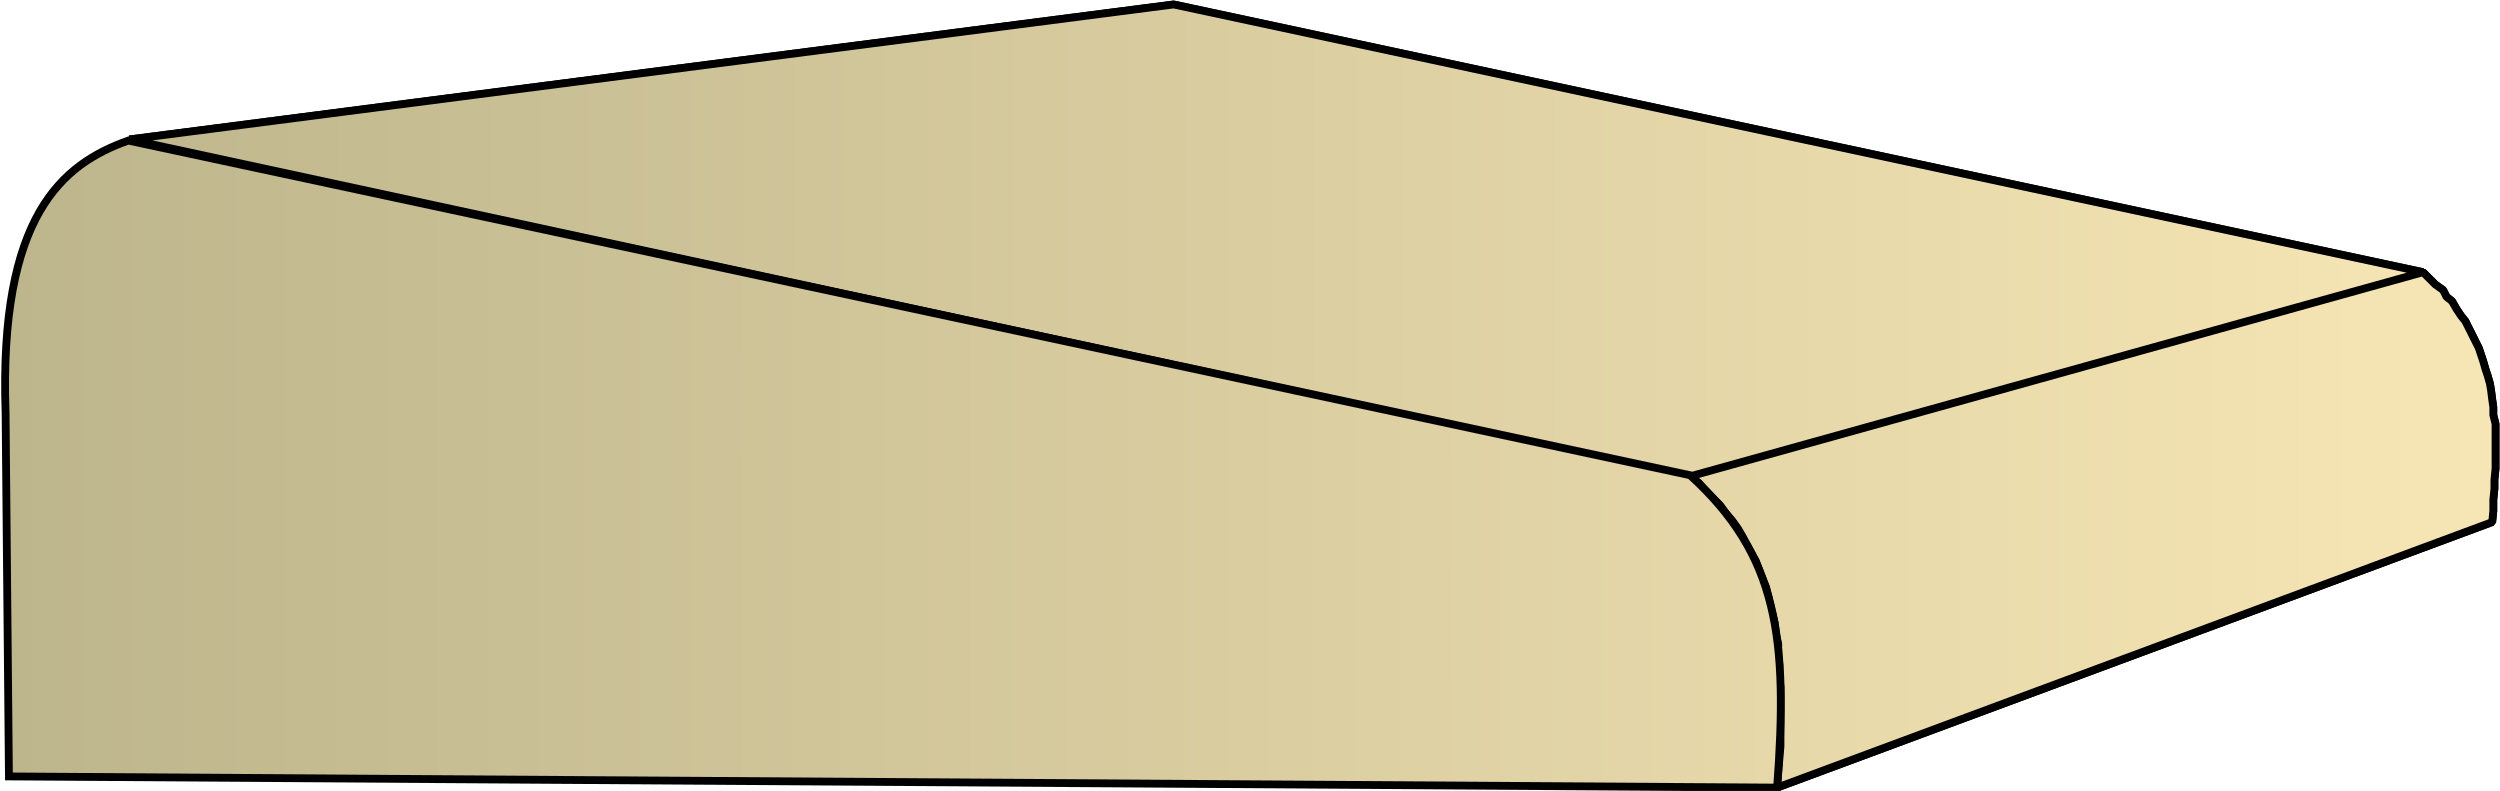
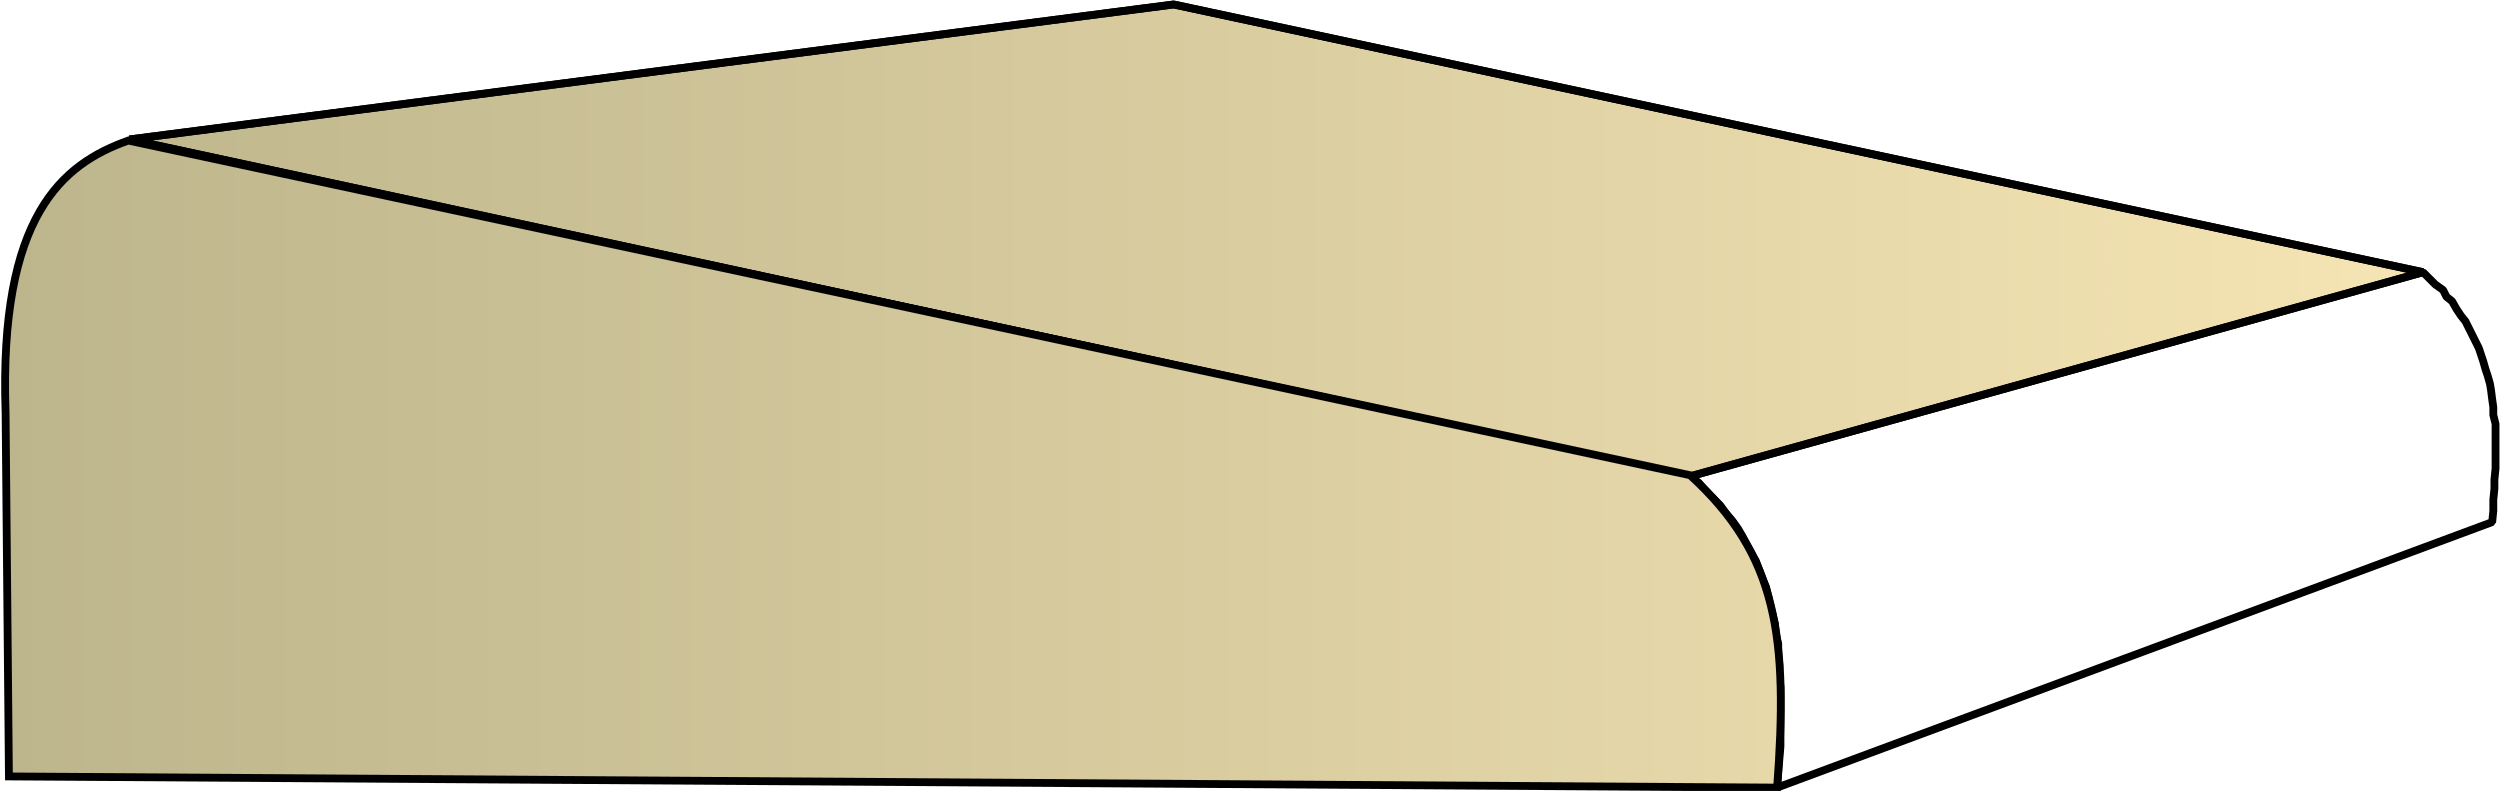
<svg xmlns="http://www.w3.org/2000/svg" xmlns:xlink="http://www.w3.org/1999/xlink" xml:space="preserve" style="shape-rendering:geometricPrecision;text-rendering:geometricPrecision;image-rendering:optimizeQuality;fill-rule:evenodd;clip-rule:evenodd" viewBox="0 0 2.241 0.709">
  <defs>
    <linearGradient id="id0" x1=".003" x2="2.237" y1=".354" y2=".354" gradientUnits="userSpaceOnUse">
      <stop offset="0" style="stop-color:#bdb58c" />
      <stop offset="1" style="stop-color:#f7e6b5" />
    </linearGradient>
    <linearGradient xlink:href="#id0" id="id1" x1=".003" x2="2.237" y1=".354" y2=".354" gradientUnits="userSpaceOnUse" />
    <style>.str0{stroke:#000;stroke-width:.007;stroke-linejoin:bevel}.fil0{fill:url(#id1)}</style>
  </defs>
  <g id="Layer_x0020_1">
    <g id="_144781960">
-       <path id="_146278064" d="m1.593.706.641-.238.001-.01v-.01l.001-.01V.43l.001-.01V.38L2.235.372V.365L2.234.358 2.233.35 2.232.344 2.23.337 2.228.331 2.226.324 2.224.318 2.222.312 2.219.306 2.216.3 2.213.294 2.21.288 2.206.283 2.202.277 2.198.27 2.193.266 2.19.26 2.183.255 2.178.25 2.172.244l-.657.183.008.006.006.007.007.007.006.006.005.007.006.007.005.007.004.007.004.008.004.007.004.007.003.008.003.008.003.007.002.008.002.009.002.008.002.008.001.01.002.008v.01l.001.009v.01l.001.01v.053l-.001.012-.001.012z" class="fil0 str0" />
      <path id="_146281040" d="m1.515.427.657-.183-1.12-.24-.936.121z" class="fil0 str0" />
      <path d="m1.593.706.641-.238.001-.01v-.01l.001-.01V.43l.001-.01V.38L2.235.372V.365L2.234.358 2.233.35 2.232.344 2.23.337 2.228.331 2.226.324 2.224.318 2.222.312 2.219.306 2.216.3 2.213.294 2.21.288 2.206.283 2.202.277 2.198.27 2.193.266 2.19.26 2.183.255 2.178.25 2.172.244l-.657.183.008.006.006.007.007.007.006.006.005.007.006.007.005.007.004.007.004.008.004.007.004.007.003.008.003.008.003.007.002.008.002.009.002.008.002.008.001.01.002.008v.01l.001.009v.01l.001.01v.053l-.001.012-.001.012zM1.515.427l.657-.183-1.12-.24-.936.121z" class="fil0 str0" />
    </g>
    <path d="m.008.696 1.585.01c.01-.134.001-.208-.078-.28l-1.4-.3C.056.147-.001.193.005.37z" style="stroke:#000;stroke-width:.007;fill:url(#id0)" />
  </g>
</svg>